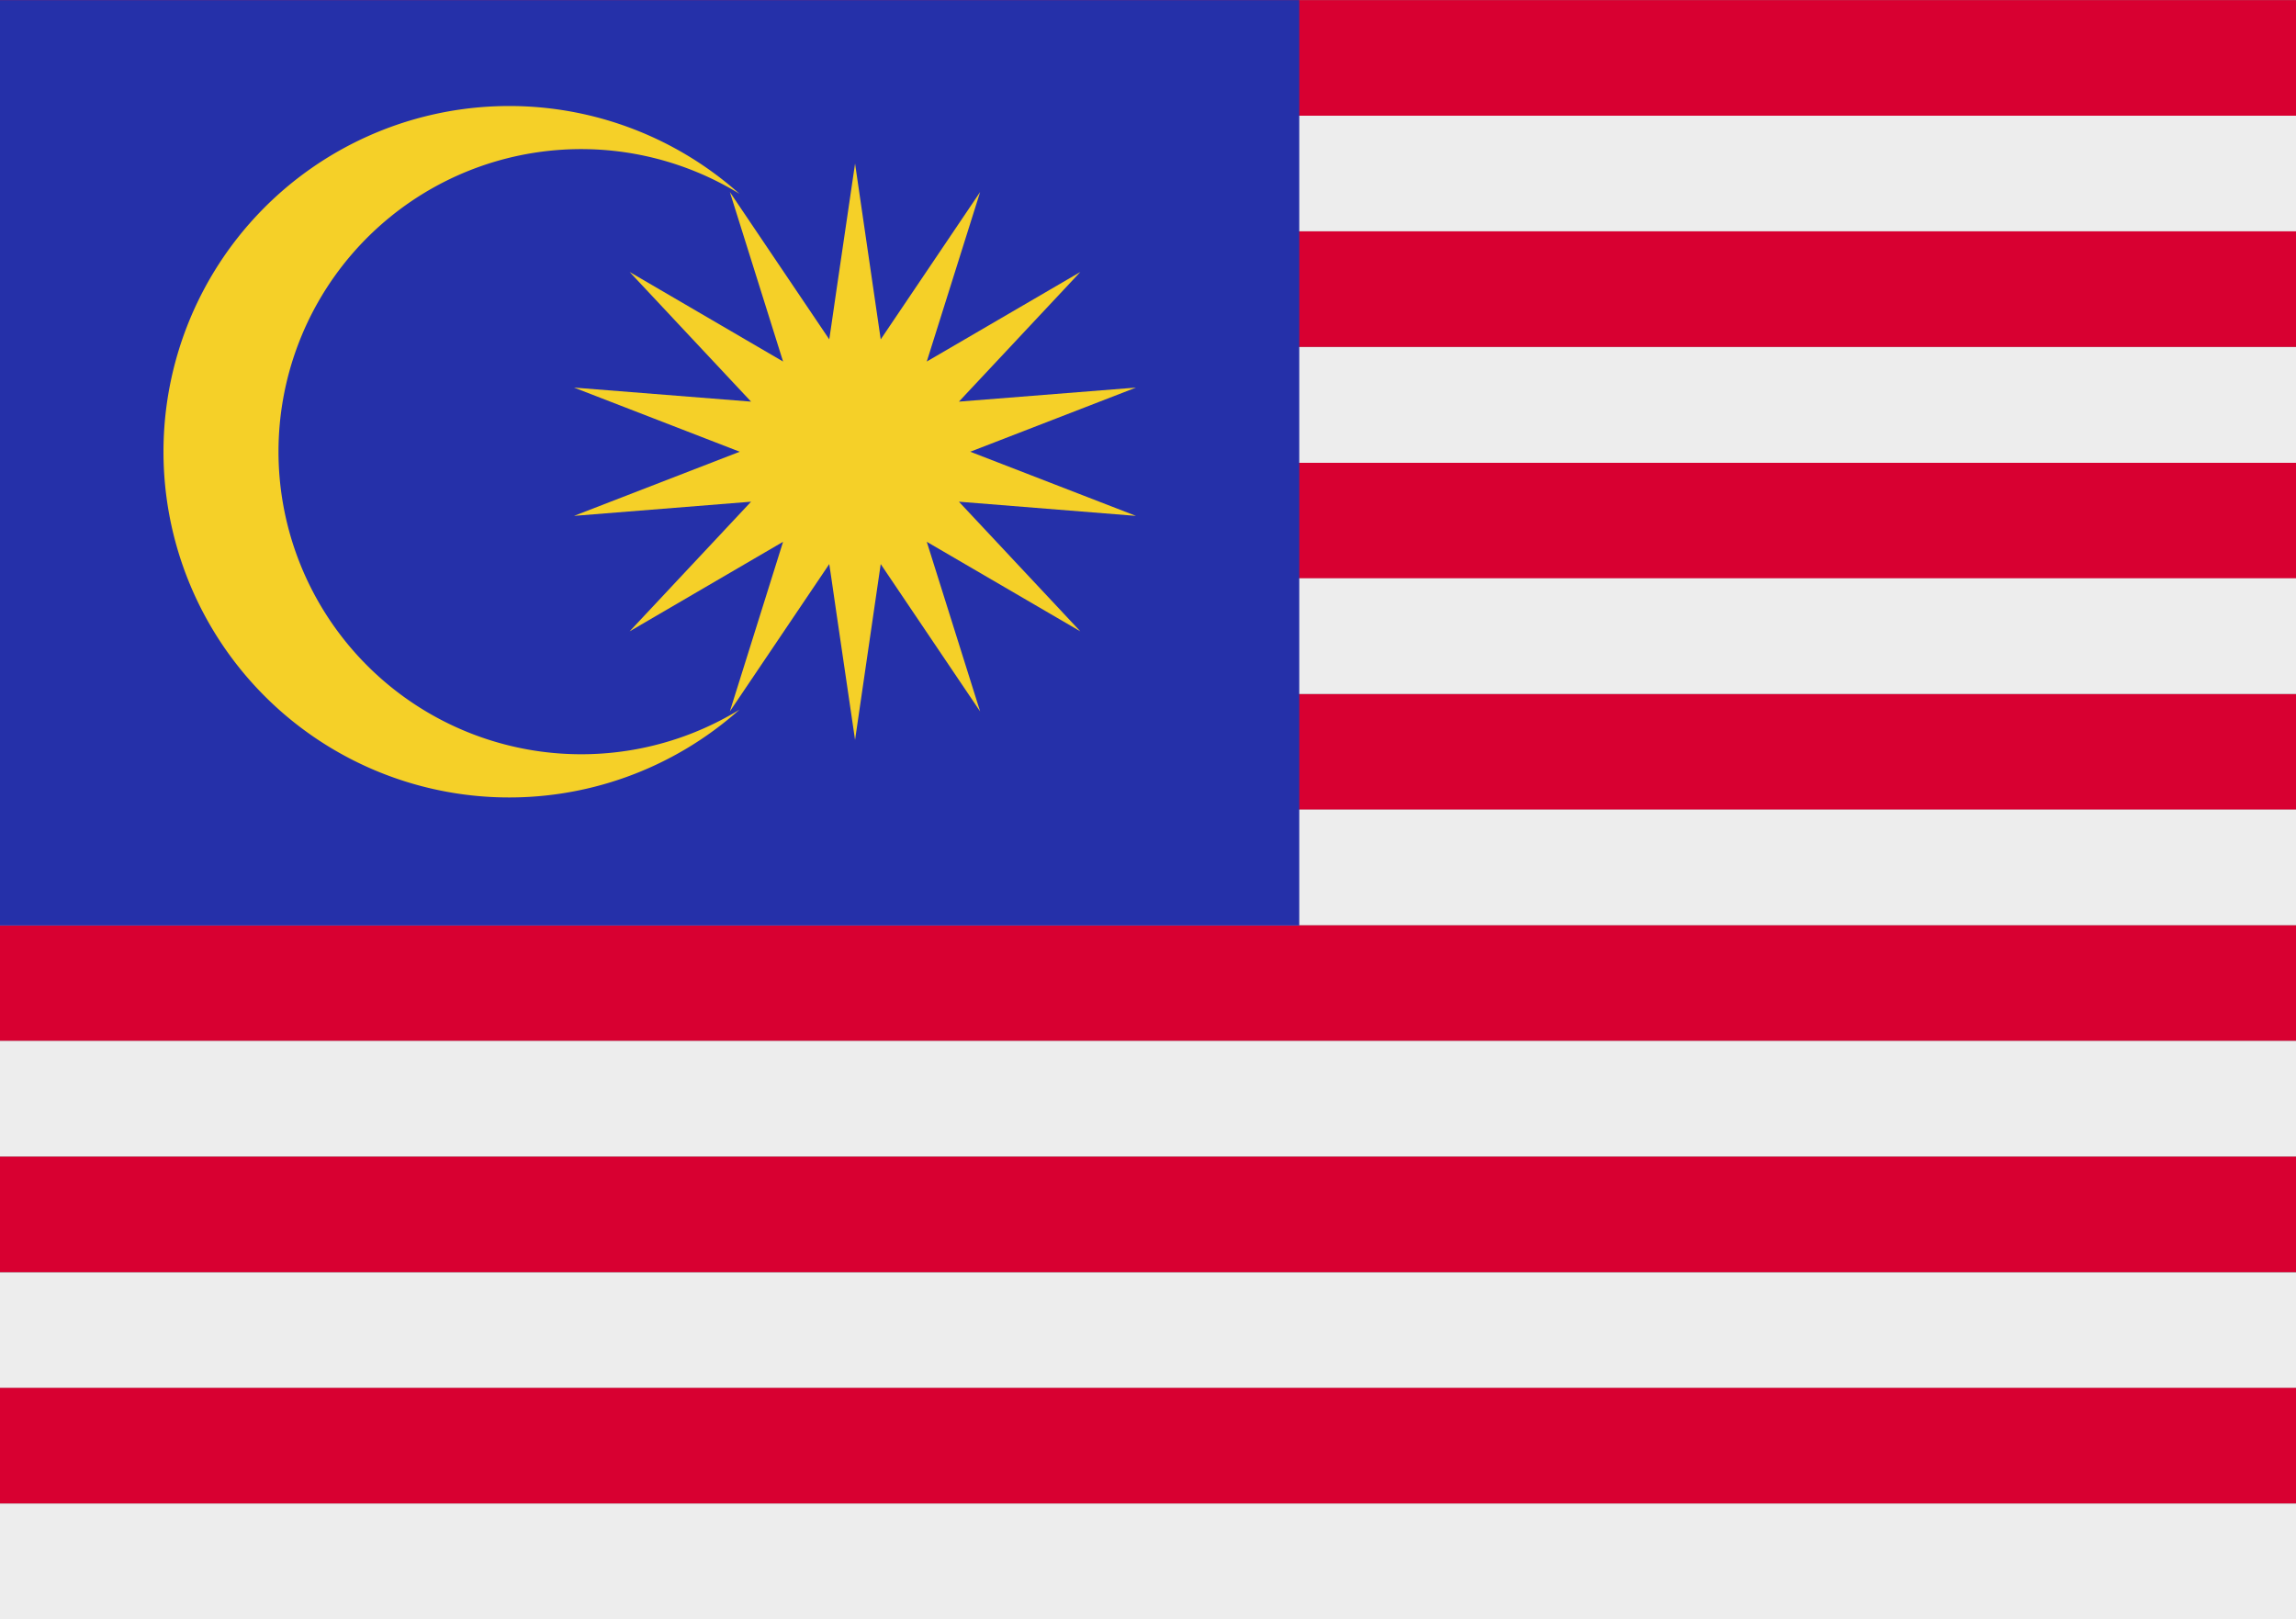
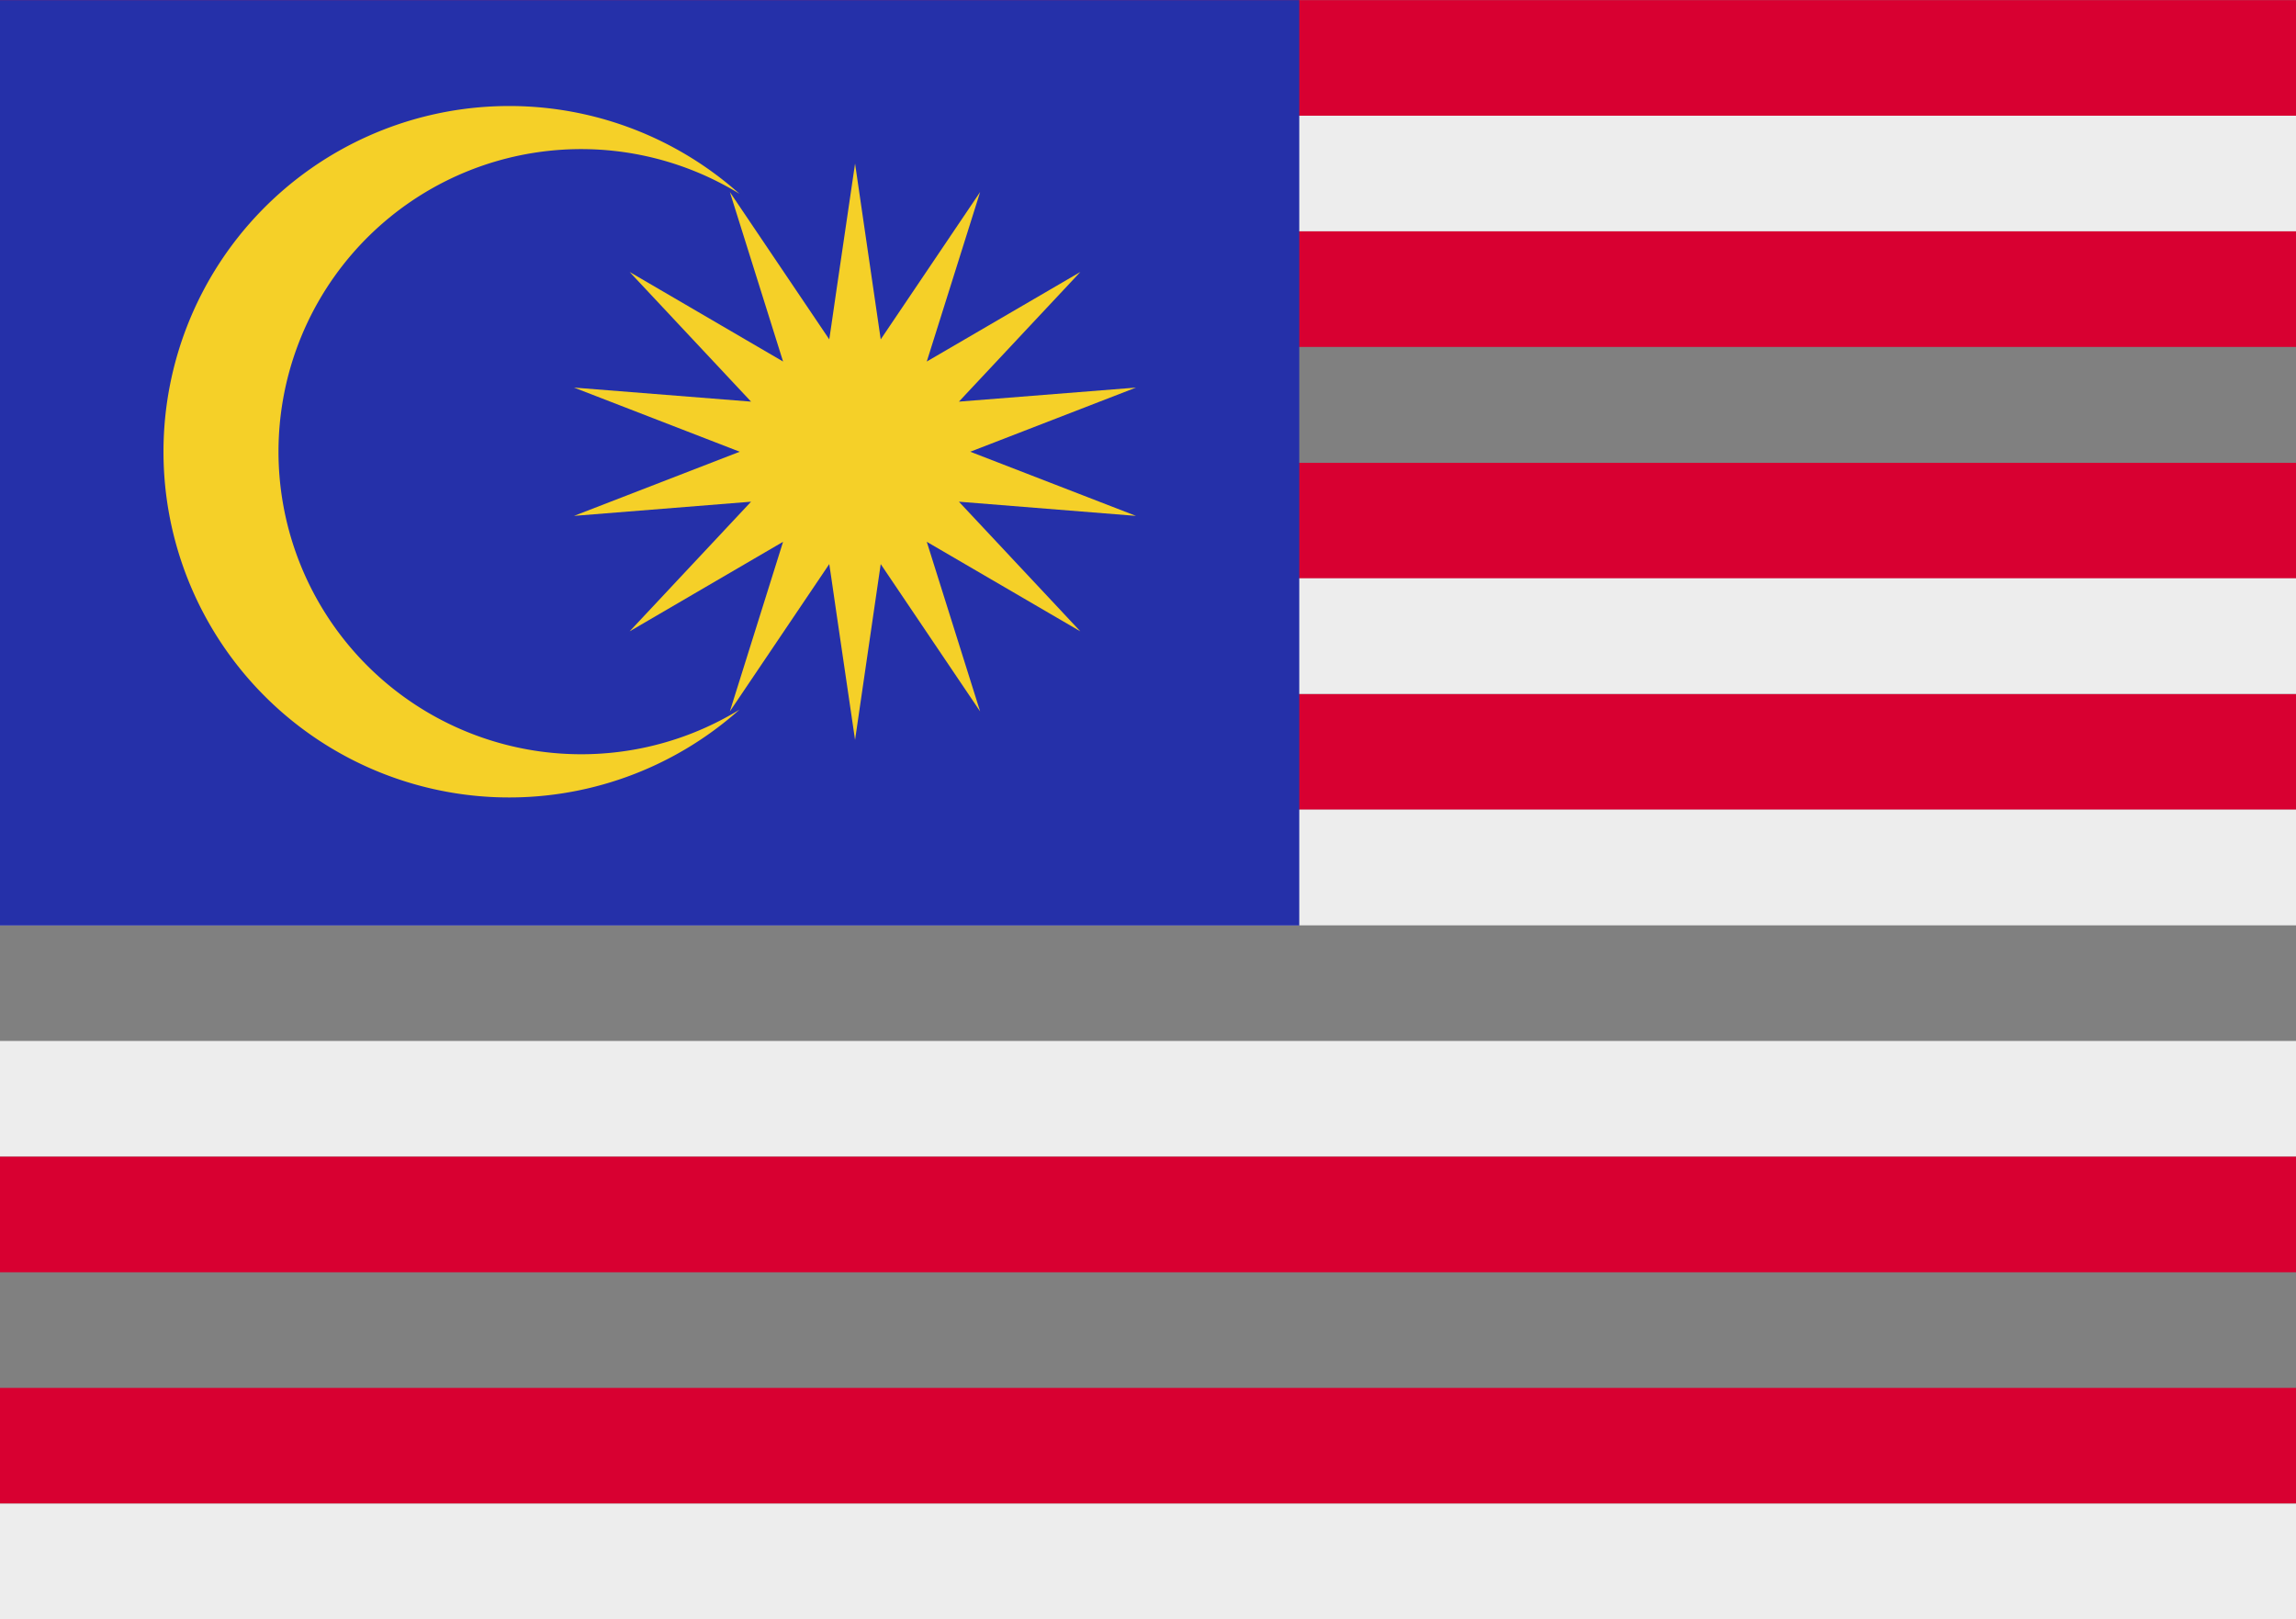
<svg xmlns="http://www.w3.org/2000/svg" id="Слой_1" data-name="Слой 1" viewBox="0 0 17 11.991">
  <rect x="0" y="0" width="17" height="11.991" fill="#808080" stroke="none" />
  <defs>
    <style>.cls-1{fill:#d80031}.cls-2{fill:#ededed}.cls-4{fill:#f5d028}</style>
  </defs>
  <path class="cls-1" d="M0 .001h17v.856H0z" />
  <path class="cls-2" d="M0 .857h17v.856H0z" />
  <path class="cls-1" d="M0 1.713h17v.856H0z" />
-   <path class="cls-2" d="M0 2.57h17v.857H0z" />
  <path class="cls-1" d="M0 3.427h17v.856H0z" />
  <path class="cls-2" d="M0 4.282h17v.857H0z" />
  <path class="cls-1" d="M0 5.14h17v.856H0z" />
  <path class="cls-2" d="M0 5.995h17v.857H0z" />
-   <path class="cls-1" d="M0 6.852h17v.856H0z" />
  <path class="cls-2" d="M0 7.708h17v.857H0z" />
  <path class="cls-1" d="M0 8.565h17v.856H0z" />
-   <path class="cls-2" d="M0 9.422h17v.856H0z" />
  <path class="cls-1" d="M0 10.277h17v.857H0z" />
  <path class="cls-2" d="M0 11.134h17v.856H0z" />
  <path fill="#2530a9" d="M0 .001h9.62v6.852H0z" />
  <path class="cls-4" d="M2.062 3.345a2.241 2.241 0 013.413-1.91 2.56 2.56 0 100 3.82 2.242 2.242 0 01-3.413-1.91z" />
  <path class="cls-4" d="M7.184 3.345l1.227-.475-1.311.104.899-.96-1.137.663.395-1.255-.736 1.091-.19-1.302-.137.932-.039.269-.015.101-.736-1.091.394 1.255-1.136-.663.899.96L4.25 2.87l1.227.475-1.227.475 1.311-.105-.899.96 1.136-.663-.394 1.256.736-1.091.015.1.039.269.137.933.19-1.302.736 1.091-.395-1.256 1.137.663-.899-.96 1.311.105-1.227-.475z" />
</svg>